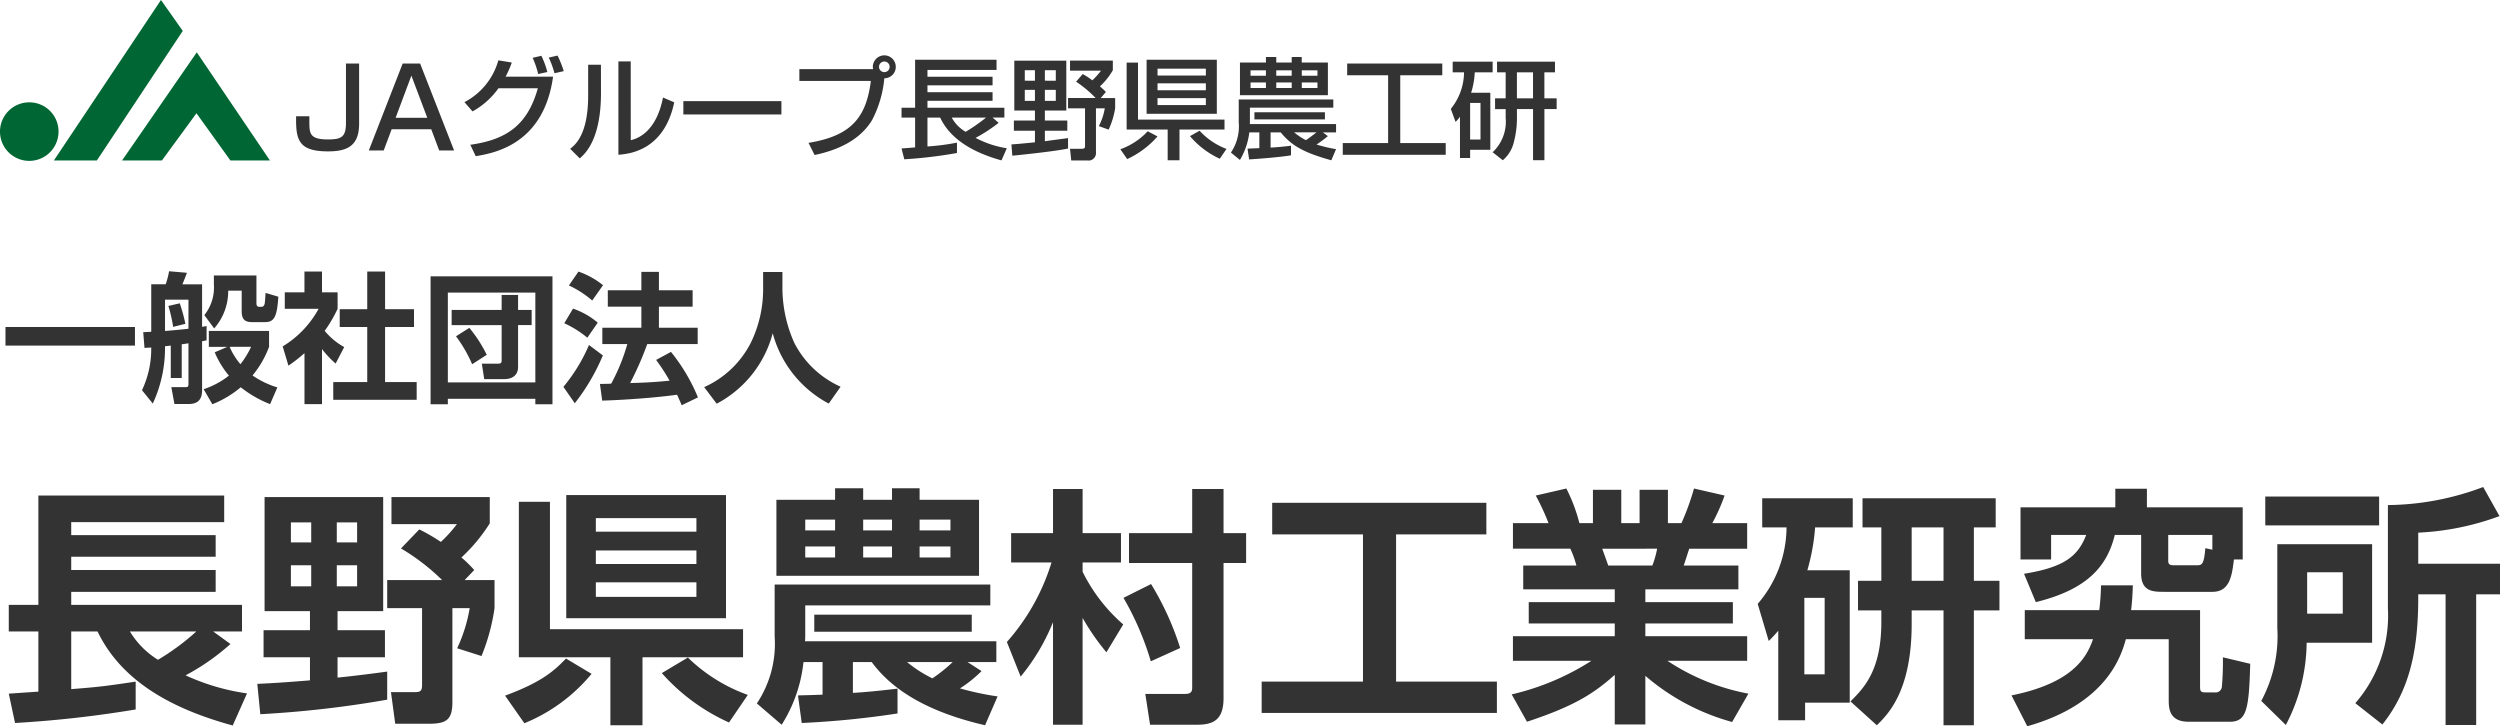
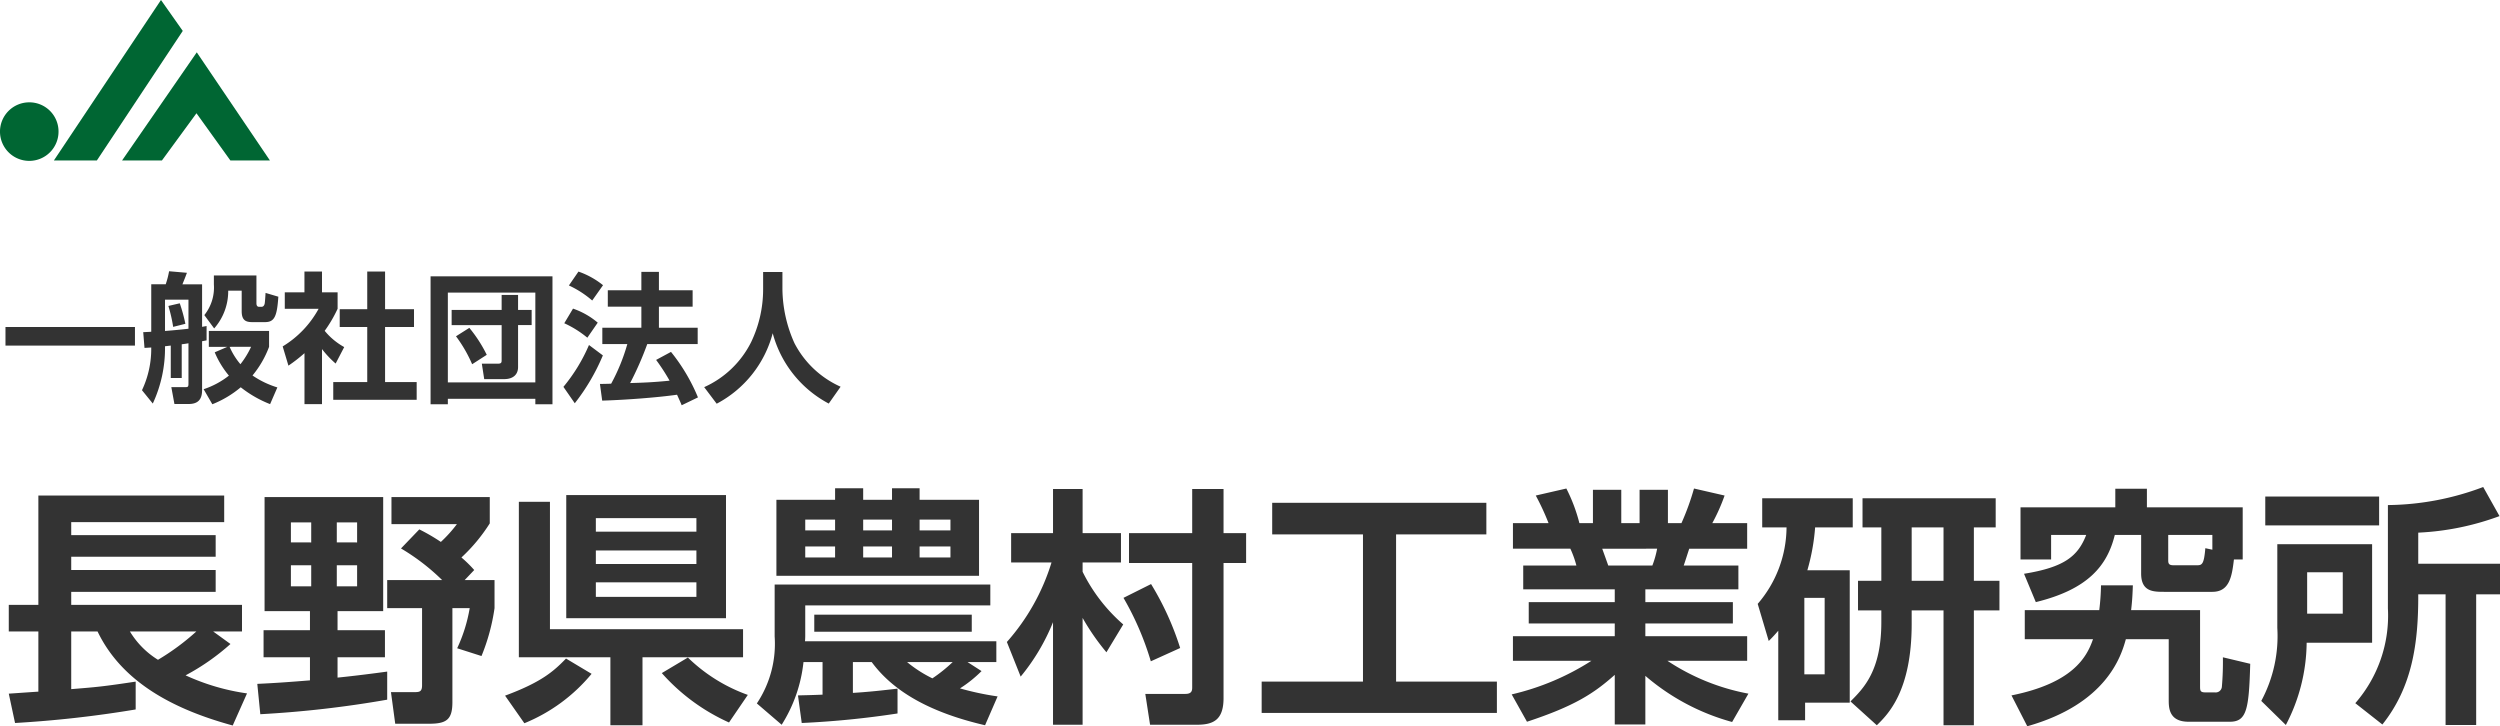
<svg xmlns="http://www.w3.org/2000/svg" width="249.225" height="72.4" viewBox="0 0 249.225 72.4">
  <g id="グループ_27905" data-name="グループ 27905" transform="translate(-30 -20)">
    <path id="パス_37721" data-name="パス 37721" d="M1.5,2.075A111.642,111.642,0,0,0,13.525.725V-2.05c-3.3.5-3.95.55-6.425.75V-7.05H9.725C12.325-1.625,18,.9,23.2,2.325l1.425-3.2a21.968,21.968,0,0,1-6.125-1.8A22.52,22.52,0,0,0,22.975-5.8L21.25-7.05h2.875V-9.7H7.1V-11H21.5v-2.175H7.1V-14.5H21.5v-2.15H7.1v-1.3H22.35V-20.6H3.825V-9.7H.875v2.65h2.95v6c-.45.025-2.525.175-2.95.2ZM19.575-7.05A23.792,23.792,0,0,1,15.75-4.225a8.454,8.454,0,0,1-2.8-2.825ZM25.95,1.2A106.127,106.127,0,0,0,38.6-.25v-2.8c-2.175.3-4.15.525-4.95.6V-4.475h4.725v-2.7H33.65v-1.9H38.2V-20.45H26.375V-9.075H30.9v1.9H26.275v2.7H30.9v2.3c-2.475.2-3.625.275-5.25.35Zm5.075-19.125v2H29v-2Zm0,4.275v2.1H29v-2.1ZM35.6-17.925v2H33.575v-2Zm0,4.275v2.1H33.575v-2.1Zm4.375-1.675a21.357,21.357,0,0,1,4.1,3.15H38.6v2.8h3.475v7.7c0,.675-.3.675-.85.675h-2.25L39.4,2.15h3.375C44.5,2.15,45.1,1.75,45.1,0V-9.375h1.725a15.51,15.51,0,0,1-1.25,4L48-4.6a19.979,19.979,0,0,0,1.3-4.775v-2.8H46.325l.95-1A12.2,12.2,0,0,0,46-14.425a16.956,16.956,0,0,0,2.825-3.4V-20.45h-9.8v2.7H45.55a13.386,13.386,0,0,1-1.6,1.775,19.127,19.127,0,0,0-2.15-1.25ZM56.45-8.375H72.375V-20.65H56.45ZM69.425-18.35V-17H59.4v-1.35Zm0,3.225v1.35H59.4v-1.35Zm0,3.175v1.45H59.4v-1.45ZM64.05,2.3V-4.475H74.075v-2.8H54.825v-12.7h-3.1v15.5H60.85V2.3ZM56.425-4.35c-1.25,1.3-2.5,2.375-6.075,3.7L52.275,2.1a17.027,17.027,0,0,0,6.7-4.925ZM74.55-.725A16.507,16.507,0,0,1,68.575-4.45l-2.6,1.55a19.751,19.751,0,0,0,6.7,4.925ZM77.4-12.6H97.6v-7.575H91.675v-1.15h-2.75v1.15H86.05v-1.15h-2.8v1.15H77.4Zm5.85-2.925v1.1H80.275v-1.1Zm5.675,0v1.1H86.05v-1.1Zm0-2.675v1.075H86.05V-18.2Zm-5.675,0v1.075H80.275V-18.2Zm11.5,0v1.075H91.675V-18.2Zm0,2.675v1.1H91.675v-1.1ZM79.925,2.075a89.62,89.62,0,0,0,9.55-.95V-1.35c-1.5.175-2.825.325-4.45.425V-4H86.9c2.275,3.1,6.125,5.1,11.3,6.3L99.45-.575a28.081,28.081,0,0,1-3.75-.8A12.554,12.554,0,0,0,97.85-3.1L96.45-4h2.875V-6.075H80.25a6.337,6.337,0,0,0,.025-.65V-9.65h18.45v-2.075h-21.5V-6.55A10.7,10.7,0,0,1,75.45.125L77.925,2.25A14.549,14.549,0,0,0,80.1-4H82V-.75c-1.225.05-1.55.05-2.45.075ZM94.975-4A15.143,15.143,0,0,1,92.95-2.375,12.641,12.641,0,0,1,90.425-4Zm-13.8-4.725v1.7h15.7v-1.7ZM101.75-2.55a20.575,20.575,0,0,0,3.225-5.425V2.25h2.95V-8.4A22.875,22.875,0,0,0,110.3-4.975l1.675-2.775a16.8,16.8,0,0,1-4.05-5.25v-.925h3.825V-16.85h-3.825v-4.4h-2.95v4.4H100.8v2.925h4.025A21.35,21.35,0,0,1,100.375-6Zm17.1-14.3h-6.3v2.975h6.3V-1.45c0,.325-.075.625-.675.625h-4l.475,3.075h4.65c1.6,0,2.675-.425,2.675-2.65V-13.875h2.25V-16.85h-2.25v-4.4H118.85ZM112-10.4a28.889,28.889,0,0,1,2.725,6.325L117.65-5.4a28.66,28.66,0,0,0-2.9-6.375Zm14.825-6.325h9.05V-2.05h-10.1V1.075h23.45V-2.05h-10.05V-16.725h9v-3.15h-21.35Zm25.4,18.675c4.7-1.55,6.65-2.8,8.75-4.675v4.95h3.05v-4.85a22.271,22.271,0,0,0,8.65,4.6L174.3-.85a21.826,21.826,0,0,1-8.075-3.275h7.95v-2.45h-10.15V-7.85h8.725V-9.975h-8.725V-11.25H173.3v-2.375h-5.45c.125-.35.375-1.15.55-1.675h5.775v-2.55H170.7a18.86,18.86,0,0,0,1.225-2.75l-3.05-.7a25.291,25.291,0,0,1-1.25,3.45h-1.35v-3.325H163.45v3.325h-1.825v-3.325H158.8v3.325h-1.35a16.611,16.611,0,0,0-1.3-3.45l-3.05.7a24.635,24.635,0,0,1,1.275,2.75h-3.55v2.55h5.725a10.125,10.125,0,0,1,.6,1.675h-5.3v2.375h9.125v1.275H152.4V-7.85h8.575v1.275h-10.15v2.45h7.825a25.291,25.291,0,0,1-7.95,3.35ZM165.2-15.3a9.557,9.557,0,0,1-.475,1.675h-4.4c-.075-.225-.5-1.4-.6-1.675ZM177.275,1.8h2.675V.05h4.45v-13.2h-4.225a20.837,20.837,0,0,0,.775-4.275h3.75v-2.9h-9.025v2.9H178.1A11.778,11.778,0,0,1,175.225-9.8l1.1,3.7a13.816,13.816,0,0,0,.95-1.025ZM181.9-10.4v7.625h-2.025V-10.4Zm5.65-1.7h-2.325v2.95h2.325v1.175c0,4.825-1.75,6.575-3.075,7.9L187.1,2.3c1.1-1.075,3.475-3.4,3.475-10.1V-9.15h3.175V2.3h3.025V-9.15h2.55V-12.1h-2.55v-5.325h2.175v-2.9H185.675v2.9h1.875Zm3.025-5.325h3.175V-12.1h-3.175Zm22.875,4.6C213.45-11,214.675-11,215.775-11h4.775c1.7,0,1.95-1.525,2.15-3.225h.875v-5.2h-9.55v-1.85h-3.15v1.85h-9.45v5.2h3.05v-2.45h3.5c-.825,2.125-2.175,3.225-6.2,3.875l1.175,2.825c5.225-1.275,7.125-3.65,7.875-6.7h2.625Zm2.7-3.85h4.4V-15.2l-.7-.15c-.125,1.5-.3,1.7-.775,1.7H216.65c-.5,0-.5-.25-.5-.55Zm-6.7,5.025a23.578,23.578,0,0,1-.175,2.475H201.85v2.9h6.8c-.625,1.825-2.05,4.375-8.125,5.6L202.1,2.4c7.875-2.225,9.35-6.95,9.825-8.675H216.2V-.25c0,.775,0,2.2,1.975,2.2H222.3c1.675,0,1.9-1.25,2.025-5.775l-2.725-.65a28.83,28.83,0,0,1-.1,2.925.618.618,0,0,1-.7.575h-.95c-.5,0-.525-.175-.525-.575V-9.175H212.45c.125-1.025.15-1.8.175-2.475Zm27.725-8.85h-11.35v2.875h11.35Zm10.375-.95a27.5,27.5,0,0,1-9.5,1.8v10.3A13.29,13.29,0,0,1,234.8.1l2.7,2.125c2.95-3.7,3.6-8.025,3.575-12.975H243.8V2.275h3.05V-10.75h2.375V-13.8h-8.15v-3.1a26.8,26.8,0,0,0,8.1-1.65ZM227.025-7.4a13.66,13.66,0,0,1-1.6,7.275l2.45,2.4a17.939,17.939,0,0,0,2.075-8.2h6.525V-15.75h-9.45Zm6.525-5.55v4.125H230V-12.95Z" transform="translate(30 90)" fill="#333" />
    <path id="パス_37722" data-name="パス 37722" d="M.546-4.55H13.454V-6.4H.546ZM27.65-.378a9.01,9.01,0,0,1-2.478-1.19,9.92,9.92,0,0,0,1.652-2.856V-6.006H20.818v1.582h1.848l-1.26.546A9.042,9.042,0,0,0,22.82-1.554,8.215,8.215,0,0,1,20.3-.2l.868,1.5A10.3,10.3,0,0,0,24-.392a11.387,11.387,0,0,0,2.926,1.68Zm-9.534-4.3c.2-.028.252-.028.672-.1V-.742c0,.322-.07.336-.35.336H17.08l.308,1.68h1.428c.952,0,1.33-.49,1.33-1.372V-4.984l.448-.084V-6.5c-.112.028-.252.042-.448.084v-4.242h-1.96c.224-.56.252-.616.448-1.148l-1.778-.154a8.716,8.716,0,0,1-.336,1.3H15.078v4.732c-.182.014-.238.014-.8.042l.126,1.568c.476-.028.532-.028.672-.042A9.611,9.611,0,0,1,14.154-.1l1.078,1.33A13.113,13.113,0,0,0,16.45-4.48c.084-.014.476-.056.574-.07v3.234h1.092ZM16.45-9.128h2.338v2.9c-.98.112-2.016.2-2.338.224Zm8.582,4.7a8.652,8.652,0,0,1-1.064,1.736A6.976,6.976,0,0,1,22.89-4.424Zm-3.71-7.112v.9a4.386,4.386,0,0,1-.952,3.052l.98,1.33a5.615,5.615,0,0,0,1.4-3.766h1.344V-7.98c0,.91.406,1.092,1.05,1.092h1.274c.924,0,1.2-.532,1.33-2.534L26.474-9.8c-.014.266-.056.882-.084,1.05-.042.224-.168.336-.308.336H25.83c-.2,0-.266-.154-.266-.35v-2.772ZM18.48-6.72a16.255,16.255,0,0,0-.56-2.044L16.786-8.5a15.013,15.013,0,0,1,.476,2.086ZM32.1-4.2A9.863,9.863,0,0,0,33.46-2.758L34.314-4.4A6.673,6.673,0,0,1,32.368-6.02a13.046,13.046,0,0,0,1.288-2.2V-9.856H32.1v-2.072h-1.75v2.072h-1.96v1.638h3.374a9.954,9.954,0,0,1-3.584,3.752l.574,1.918a15.388,15.388,0,0,0,1.6-1.246V1.288H32.1ZM36.61-8.176H33.866V-6.4H36.61V-.91H33.222V.854h8.316V-.91h-3.15V-6.4h2.884V-8.176H38.388v-3.752H36.61ZM42.924,1.3h1.722V.756h8.722V1.3h1.708V-11.452H42.924Zm1.722-11.13h8.722V-.882H44.646Zm5.362,6.762c0,.21-.042.322-.364.322h-1.61l.238,1.54H50.26c.9,0,1.386-.462,1.386-1.2V-6.594H53V-8.106H51.646V-9.6H50.008v1.5H45.024v1.512h4.984Zm-1.484-.56a13.56,13.56,0,0,0-1.736-2.688l-1.33.84a13.683,13.683,0,0,1,1.61,2.786ZM69.552-4.7V-6.328H65.688v-2.1h3.36v-1.638h-3.36V-11.9h-1.75v1.834H60.592v1.638h3.346v2.1H60.046V-4.7h2.492a19.069,19.069,0,0,1-1.61,3.948c-.168.014-1.008.028-1.12.028L60.032.938C62.384.868,65.52.63,67.494.35c.294.644.364.8.462,1.05L69.58.616A18.362,18.362,0,0,0,66.892-3.92l-1.484.8A20.072,20.072,0,0,1,66.752-1.05c-1.666.168-2.7.2-3.934.238A32.223,32.223,0,0,0,64.526-4.7ZM56.714-10.542a9.852,9.852,0,0,1,2.324,1.5l1.078-1.526a8.14,8.14,0,0,0-2.45-1.358Zm-.462,3.766a10.252,10.252,0,0,1,2.3,1.442l1.036-1.5a7.625,7.625,0,0,0-2.464-1.4Zm2.464,2.17A16.974,16.974,0,0,1,56.168-.434L57.3,1.2A20.643,20.643,0,0,0,60.1-3.57Zm17.36-5.53a12.167,12.167,0,0,1-1.2,5.25A9.632,9.632,0,0,1,70.2-.406l1.246,1.652a11.147,11.147,0,0,0,5.586-7.028,11.206,11.206,0,0,0,5.586,7.014L83.8-.448A9.57,9.57,0,0,1,79.2-4.788a13.416,13.416,0,0,1-1.2-5.4v-1.694H76.076Z" transform="translate(30 59)" fill="#333" />
-     <path id="パス_37723" data-name="パス 37723" d="M5.489-8.668v5.907c0,1.43-.451,1.661-1.8,1.661-1.848,0-1.848-.616-1.848-1.826V-3.41H.517V-3c0,2.112.44,3.091,3.2,3.091C5.544.088,6.8-.4,6.8-2.662V-8.668Zm7.392,0H11.143L7.766,0H9.251l.792-2.112h3.949L14.784,0h1.485Zm-.869,1.21,1.584,4.2H10.439Zm6.094,3.564A7.806,7.806,0,0,0,20.691-6.2h3.927c-1.045,3.718-3.157,5.126-6.732,5.632L18.425.572C20.284.253,25.2-.605,26.136-7.359h-4.73a10.385,10.385,0,0,0,.616-1.408l-1.342-.22A6.734,6.734,0,0,1,17.3-4.818Zm7.458-3.927a8.575,8.575,0,0,0-.594-1.617l-.869.2a9.26,9.26,0,0,1,.55,1.617ZM27.2-7.909a10.7,10.7,0,0,0-.616-1.551l-.88.2A9.453,9.453,0,0,1,26.279-7.7Zm3.707-.638H29.634v3.058c0,3.916-1.287,4.917-1.793,5.324L28.8.792c.55-.495,2.112-1.9,2.112-6.523Zm2.97-.33H32.648V.429C33.693.341,37.2.044,38.214-4.8L37.092-5.28c-.11.561-.682,3.652-3.212,4.257Zm5.247,3.96v1.331H48.9V-4.917ZM52.206.451c2.3-.473,4.543-1.485,5.742-3.5a11.191,11.191,0,0,0,1.21-4.147A1.135,1.135,0,0,0,60.3-8.338a1.143,1.143,0,0,0-1.144-1.144,1.15,1.15,0,0,0-1.144,1.144.948.948,0,0,0,.033.231H50.688V-6.93h7.128C57.354-3.289,55.869-1.452,51.6-.759Zm6.952-9.317a.521.521,0,0,1,.528.528.521.521,0,0,1-.528.528.528.528,0,0,1-.528-.528A.528.528,0,0,1,59.158-8.866ZM61.149.88A44.937,44.937,0,0,0,66.4.253V-.781A22.261,22.261,0,0,1,63.459-.4V-3.278h1.265C65.989-.583,69.091.5,70.84.99l.528-1.21a10.01,10.01,0,0,1-3.113-1.034,15.839,15.839,0,0,0,2.3-1.5l-.605-.528h1.177v-.979H63.459V-4.95h6.49v-.858h-6.49V-6.49h6.49v-.858h-6.49V-8.03h6.886V-9.042H62.227v4.785H60.874v.979h1.353v2.97c-.2.022-1.265.1-1.353.11ZM69.3-3.278a17.8,17.8,0,0,1-2.035,1.419,3.674,3.674,0,0,1-1.386-1.419Zm2.618,3.8c.55-.055,4.1-.407,5.555-.715V-1.232l-2.31.308V-1.969H77.4V-2.981H75.163v-1H77.3V-8.954H72.116v4.972h2.057v1h-2.1v1.012h2.1V-.814c-1.518.154-1.947.187-2.343.209ZM74.173-8v1.045H73.161V-8Zm0,1.958v1.1H73.161v-1.1ZM76.252-8v1.045H75.163V-8Zm0,1.958v1.1H75.163v-1.1Zm2.024-.814a11.5,11.5,0,0,1,1.947,1.628h-2.75V-4.2h1.694v3.8c0,.231-.22.231-.33.231H77.671L77.792,1h1.617a.747.747,0,0,0,.847-.825V-4.2h.88a5.9,5.9,0,0,1-.594,1.771l.979.352A8.333,8.333,0,0,0,82.17-4.2V-5.225H80.729l.517-.605a6.667,6.667,0,0,0-.594-.561A6.719,6.719,0,0,0,81.939-8v-.957H77.671v1h3.091a7.556,7.556,0,0,1-.869.968,6.638,6.638,0,0,0-.957-.627Zm7.029,3.2h7v-5.39h-7Zm5.907-3.036V-6H86.394v-.693Zm0-1.463v.682H86.394v-.682Zm0,2.937v.693H86.394v-.693ZM84.447-8.756H83.314V-2.09h4.092V.979h1.177V-2.09h4.488v-.99H84.447Zm.968,6.842A6.864,6.864,0,0,1,82.687-.121l.682.979A9.049,9.049,0,0,0,86.394-1.4Zm7.854,1.76a6.965,6.965,0,0,1-2.684-1.815l-.957.539A8.564,8.564,0,0,0,92.6.825Zm1.342-5.357h8.767V-8.767h-2.607v-.55h-1v.55H98.23v-.55H97.2v.55H94.611ZM99.77-7.986v.539H98.23v-.539Zm0,1.21v.55H98.23v-.55ZM97.2-7.986v.539H95.667v-.539Zm0,1.21v.55H95.667v-.55Zm5.137-1.21v.539h-1.562v-.539Zm0,1.21v.55h-1.562v-.55ZM95.524.891C96.646.825,98.67.66,99.7.484V-.473c-.638.077-1.254.143-2.035.187V-1.8h1.012C99.8-.429,101.046.231,103.719.979l.473-1.111a14.3,14.3,0,0,1-1.947-.462,11.955,11.955,0,0,0,1.133-.836l-.506-.374h1.32v-.825h-8.6c0-.044.011-.121.011-.165V-4.268h8.316v-.814H94.49v2.266A4.682,4.682,0,0,1,93.709.209l.9.737a6.923,6.923,0,0,0,.935-2.75h1V-.231c-.627.022-.935.044-1.177.044Zm6.721-2.7c-.2.154-.759.594-1.056.781a6,6,0,0,1-1.177-.781Zm-6.193-2v.715h7.029v-.715ZM105.3-7.5h4.081V-.737h-4.521V.429h10.263V-.737h-4.532V-7.5h4.191V-8.668H105.3ZM116.545.748h1.012V-.066h2.013V-5.753h-1.914a7.921,7.921,0,0,0,.363-2.035H119.8V-8.855h-3.982v1.067h1.133a5.856,5.856,0,0,1-1.32,3.641l.473,1.3a2.877,2.877,0,0,0,.44-.528Zm2.046-5.489v3.652h-1.034V-4.741Zm1.65-4.114v1.067h.858V-5.2h-1.056v1.078H121.1v.869A4.172,4.172,0,0,1,119.8.176l1.012.8a3.371,3.371,0,0,0,1.111-1.837,9.2,9.2,0,0,0,.3-2.31v-.957h1.606v5.1h1.133v-5.1h1.221V-5.2H124.96V-7.788h1.056V-8.855Zm3.586,1.067V-5.2h-1.606V-7.788Z" transform="translate(59 35)" fill="#333" />
    <path id="パス_40974" data-name="パス 40974" d="M5.835,122.338a2.918,2.918,0,1,1-2.918-2.9,2.907,2.907,0,0,1,2.918,2.9" transform="translate(30 -89.236)" fill="#063" fill-rule="evenodd" />
    <path id="パス_40975" data-name="パス 40975" d="M62.85,16,73.528,0,75.7,3.082,67.134,16Z" transform="translate(-27.48 20)" fill="#063" fill-rule="evenodd" />
    <path id="パス_40976" data-name="パス 40976" d="M142.42,71.853l7.45-10.783,7.294,10.783h-3.942l-3.383-4.709-3.446,4.709Z" transform="translate(-100.253 -35.853)" fill="#063" fill-rule="evenodd" />
    <rect id="長方形_25849" data-name="長方形 25849" width="26.912" height="16" transform="translate(30 20)" fill="none" />
  </g>
</svg>